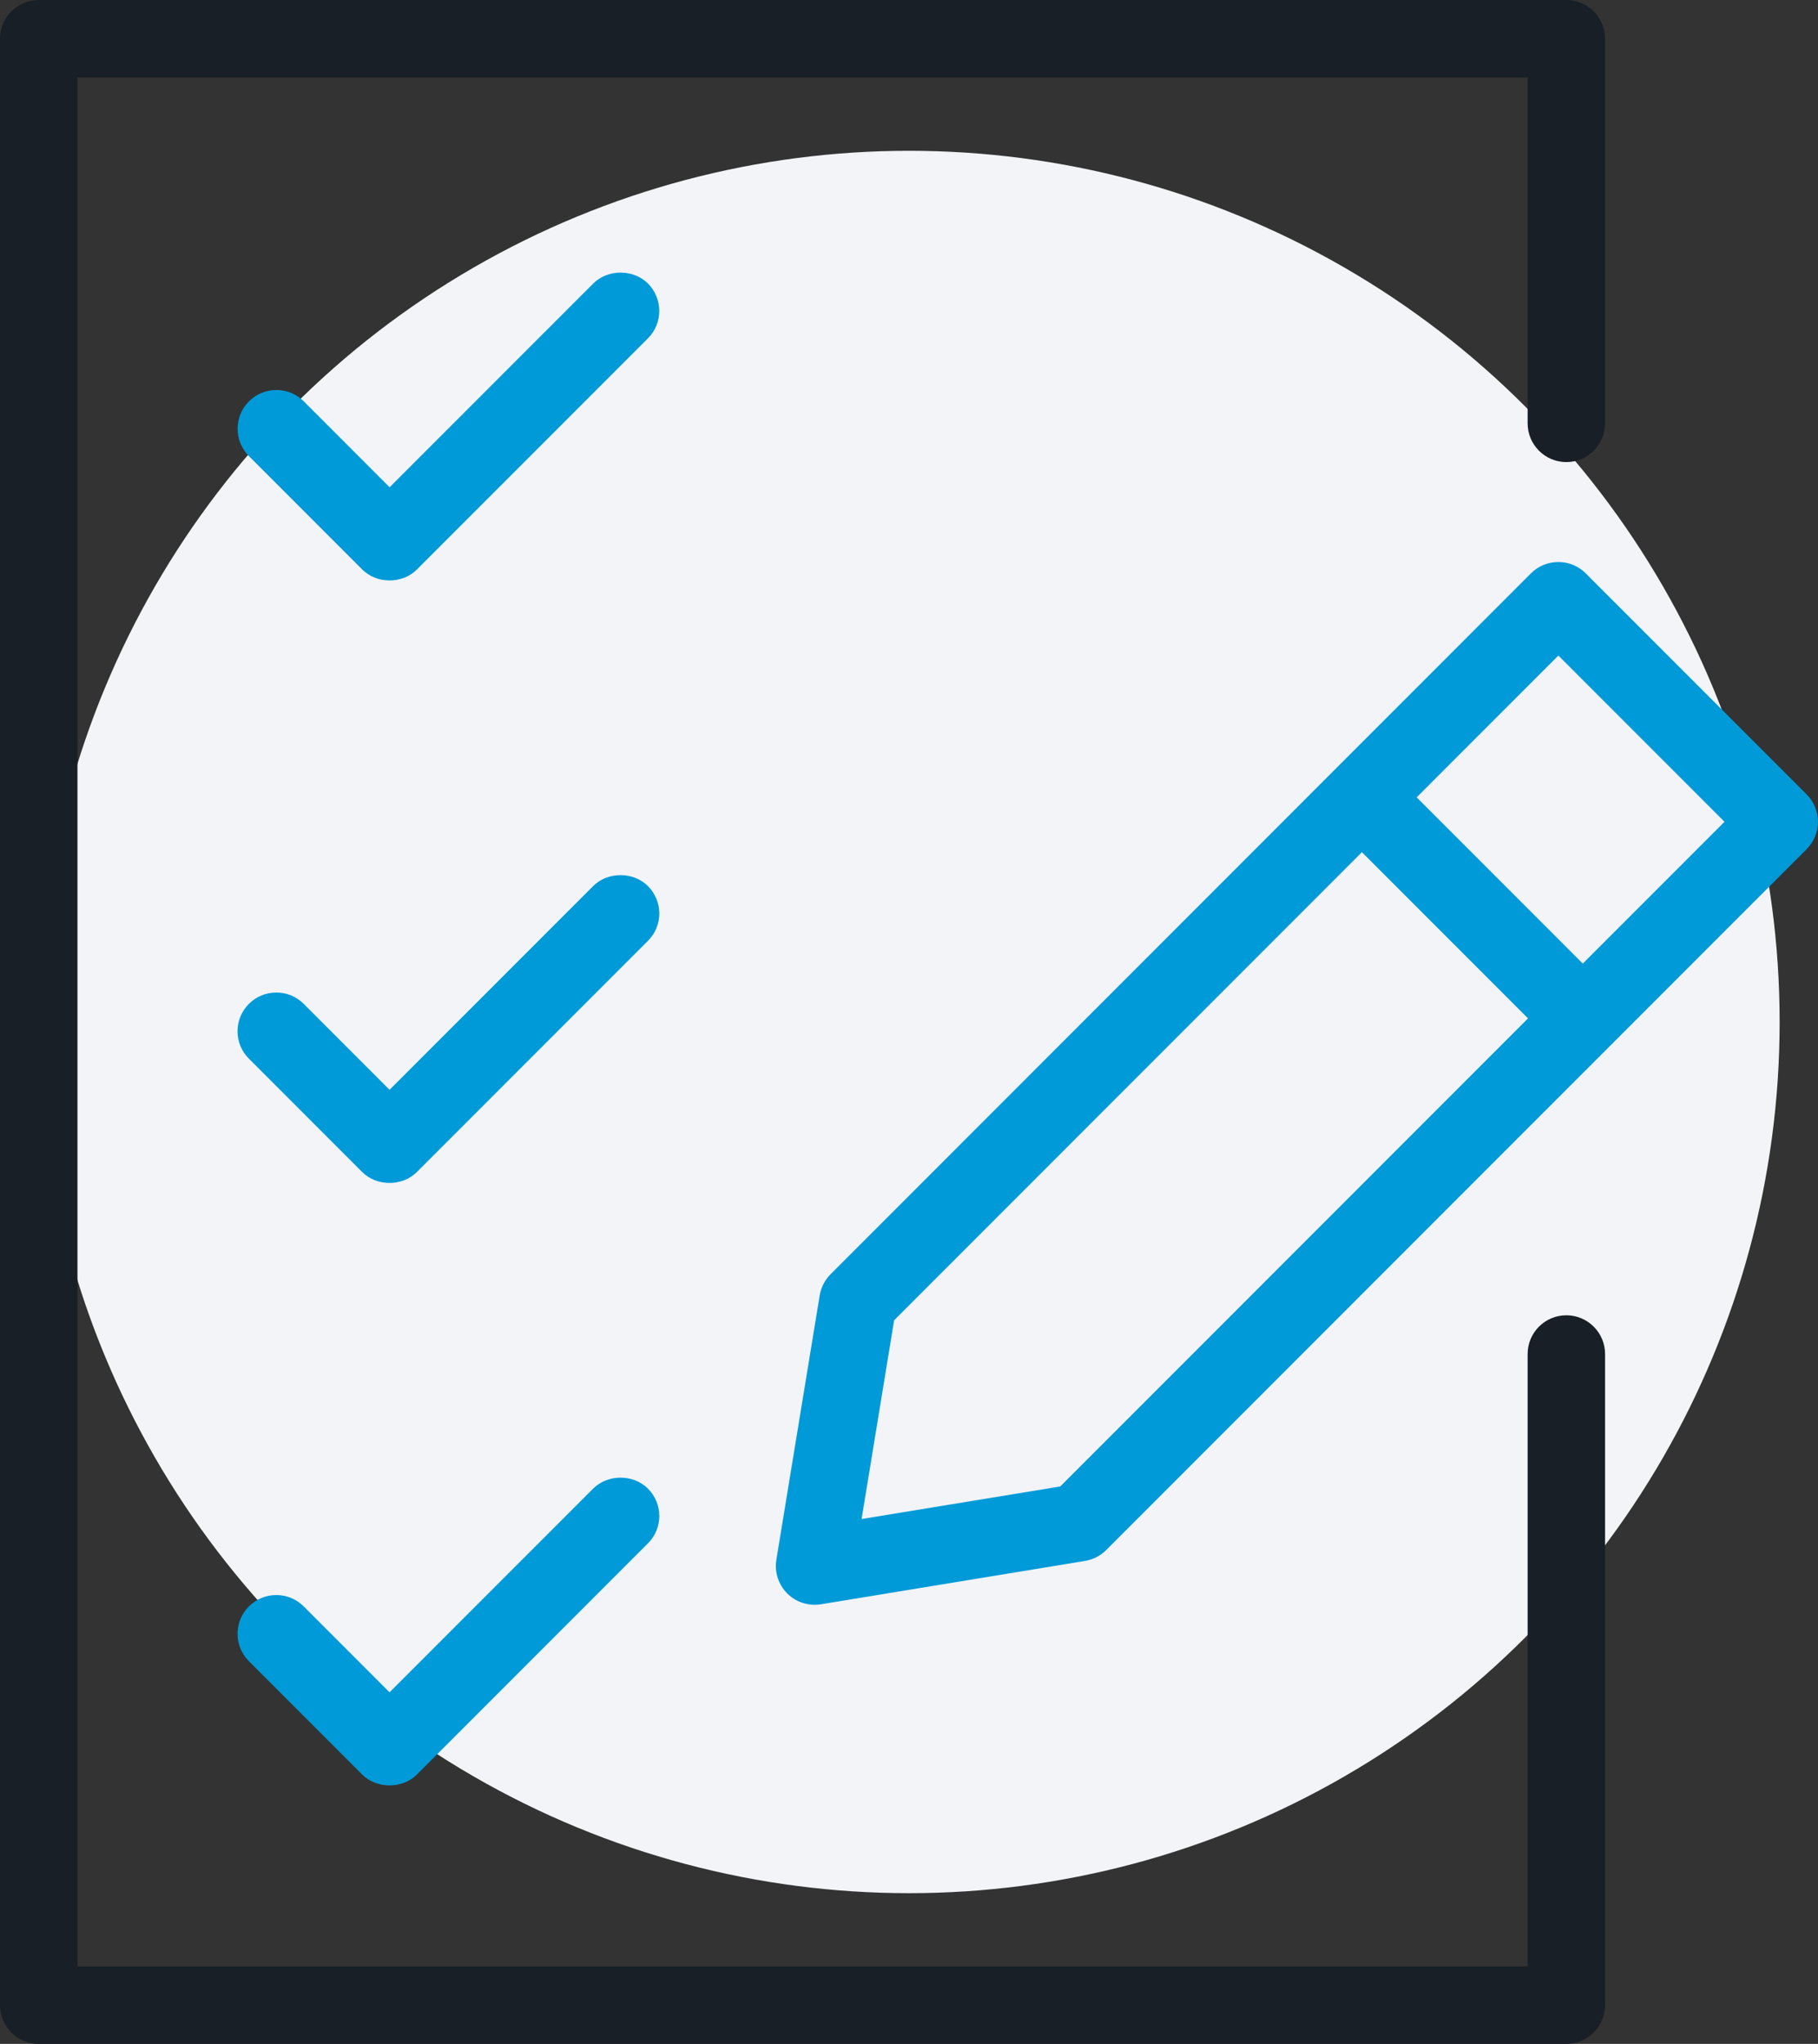
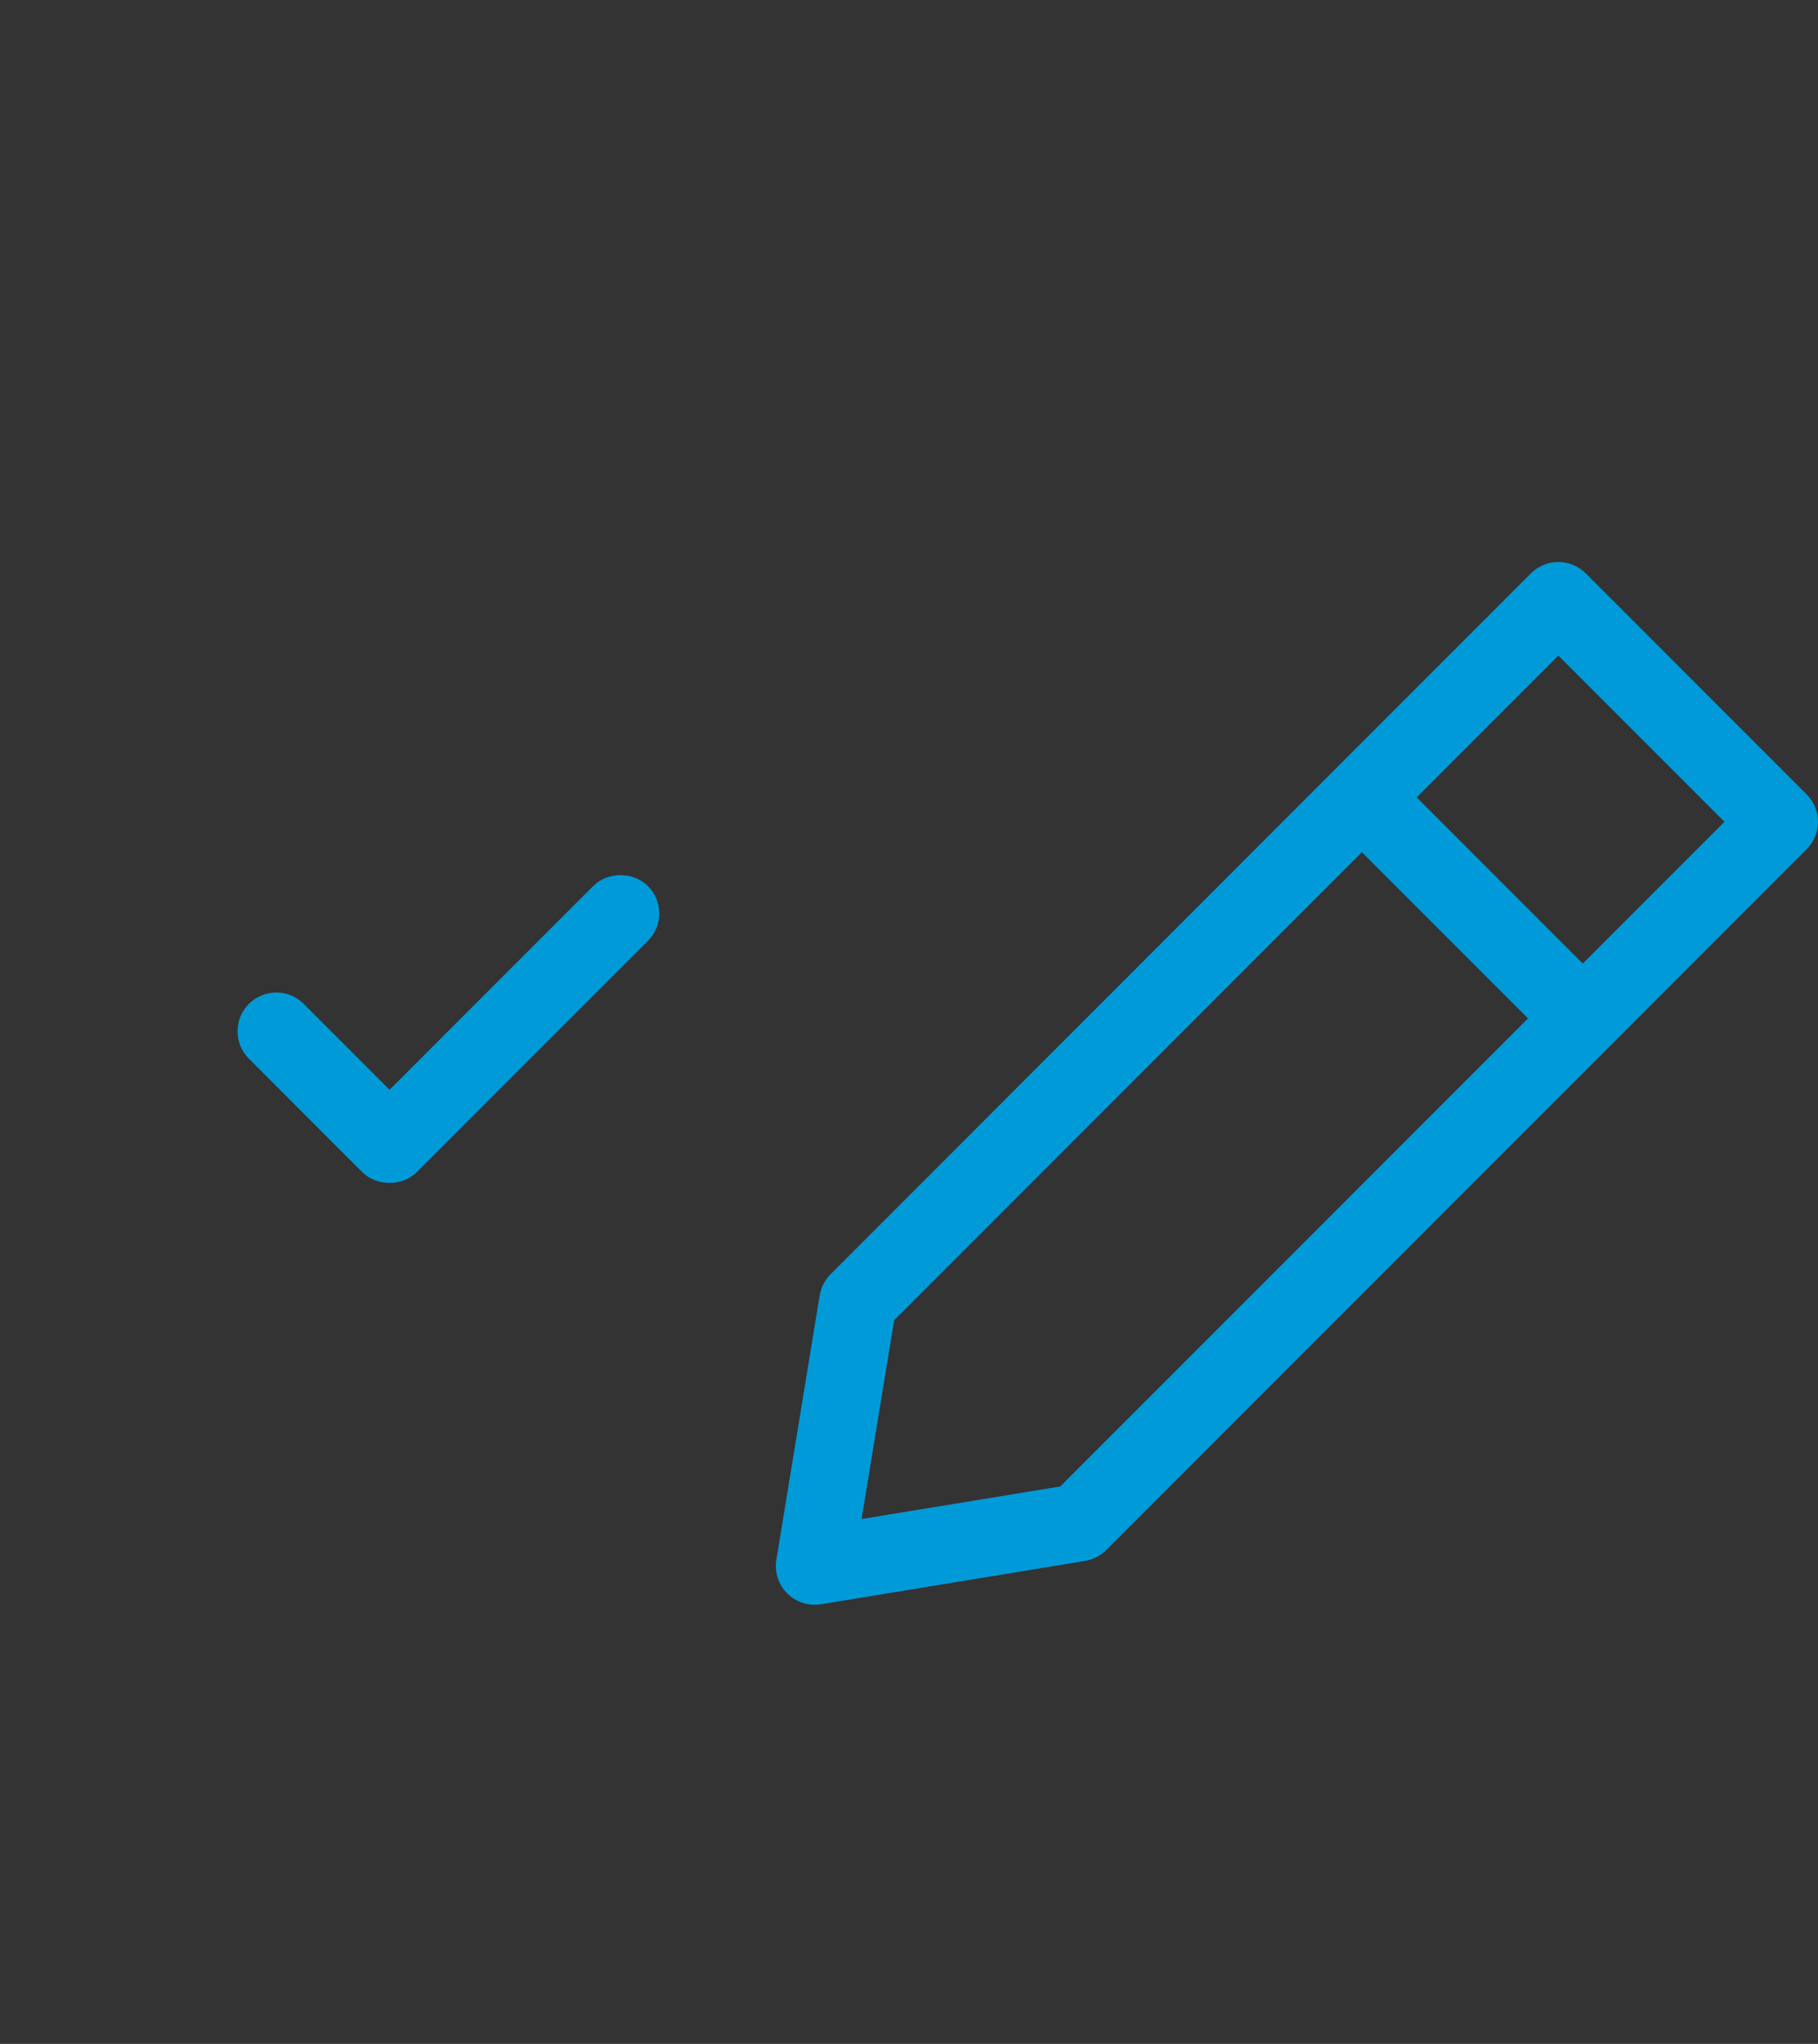
<svg xmlns="http://www.w3.org/2000/svg" version="1.1" id="Layer_1" x="0px" y="0px" width="75.688px" height="85.04px" viewBox="0 0 75.688 85.04" enable-background="new 0 0 75.688 85.04" xml:space="preserve">
  <rect x="0" y="0" width="75.688" height="85.04" fill="#333333" stroke="none" />
-   <circle fill="#F2F4F7" cx="37.844" cy="42.521" r="36.247" />
  <g>
    <path fill="#009AD8" d="M32.322,64.896c-0.083,0.511,0.086,1.035,0.452,1.401c0.366,0.365,0.886,0.533,1.403,0.451l10.996-1.804   c0.335-0.056,0.639-0.212,0.881-0.452l29.16-29.161c0.304-0.305,0.473-0.71,0.473-1.141c0-0.43-0.169-0.834-0.473-1.14   l-9.196-9.195c-0.305-0.304-0.71-0.472-1.14-0.472c-0.433,0-0.836,0.168-1.142,0.472L34.577,53.018   c-0.236,0.236-0.396,0.548-0.451,0.879L32.322,64.896z M64.879,27.276l6.916,6.916l-5.9,5.899l-6.916-6.916L64.879,27.276z    M37.225,54.931l19.475-19.475l6.916,6.915L44.141,61.846l-8.271,1.355L37.225,54.931z" />
-     <path fill="#191F26" d="M66.823,56.334c0-0.889-0.725-1.61-1.612-1.61c-0.891,0-1.612,0.724-1.612,1.61v25.48H3.225V3.226h60.374   v14.387c0,0.89,0.723,1.613,1.612,1.613c0.889,0,1.612-0.724,1.612-1.613v-16C66.823,0.724,66.1,0,65.211,0h-63.6   C0.724,0,0,0.724,0,1.613v81.813c0,0.89,0.724,1.613,1.611,1.613h63.6c0.889,0,1.612-0.725,1.612-1.613V56.334z" />
-     <path fill="#009AD8" d="M26.976,11.797c-0.606-0.606-1.669-0.608-2.279,0l-8.477,8.476l-3.574-3.575   c-0.305-0.304-0.709-0.472-1.14-0.472c-0.432,0-0.836,0.168-1.141,0.472c-0.63,0.629-0.63,1.652,0,2.281l4.715,4.714   c0.608,0.61,1.672,0.61,2.279,0l9.615-9.614C27.604,13.449,27.604,12.426,26.976,11.797z" />
    <path fill="#009AD8" d="M27.448,38.007c0-0.431-0.169-0.836-0.474-1.141c-0.606-0.606-1.669-0.608-2.279,0l-8.477,8.476   l-3.574-3.575c-0.305-0.304-0.709-0.472-1.14-0.472c-0.432,0-0.836,0.168-1.142,0.472c-0.304,0.305-0.473,0.71-0.473,1.141   c0,0.43,0.169,0.834,0.473,1.139l4.716,4.716c0.609,0.608,1.673,0.606,2.279,0l9.615-9.615   C27.28,38.842,27.448,38.438,27.448,38.007z" />
-     <path fill="#009AD8" d="M27.448,63.075c0-0.43-0.169-0.834-0.474-1.14c-0.606-0.606-1.669-0.608-2.279,0l-8.477,8.476l-3.574-3.574   c-0.305-0.305-0.709-0.473-1.14-0.473c-0.432,0-0.836,0.168-1.142,0.473c-0.629,0.629-0.629,1.65,0,2.279l4.716,4.715   c0.604,0.604,1.677,0.604,2.279,0l9.615-9.615C27.28,63.913,27.448,63.506,27.448,63.075z" />
  </g>
</svg>